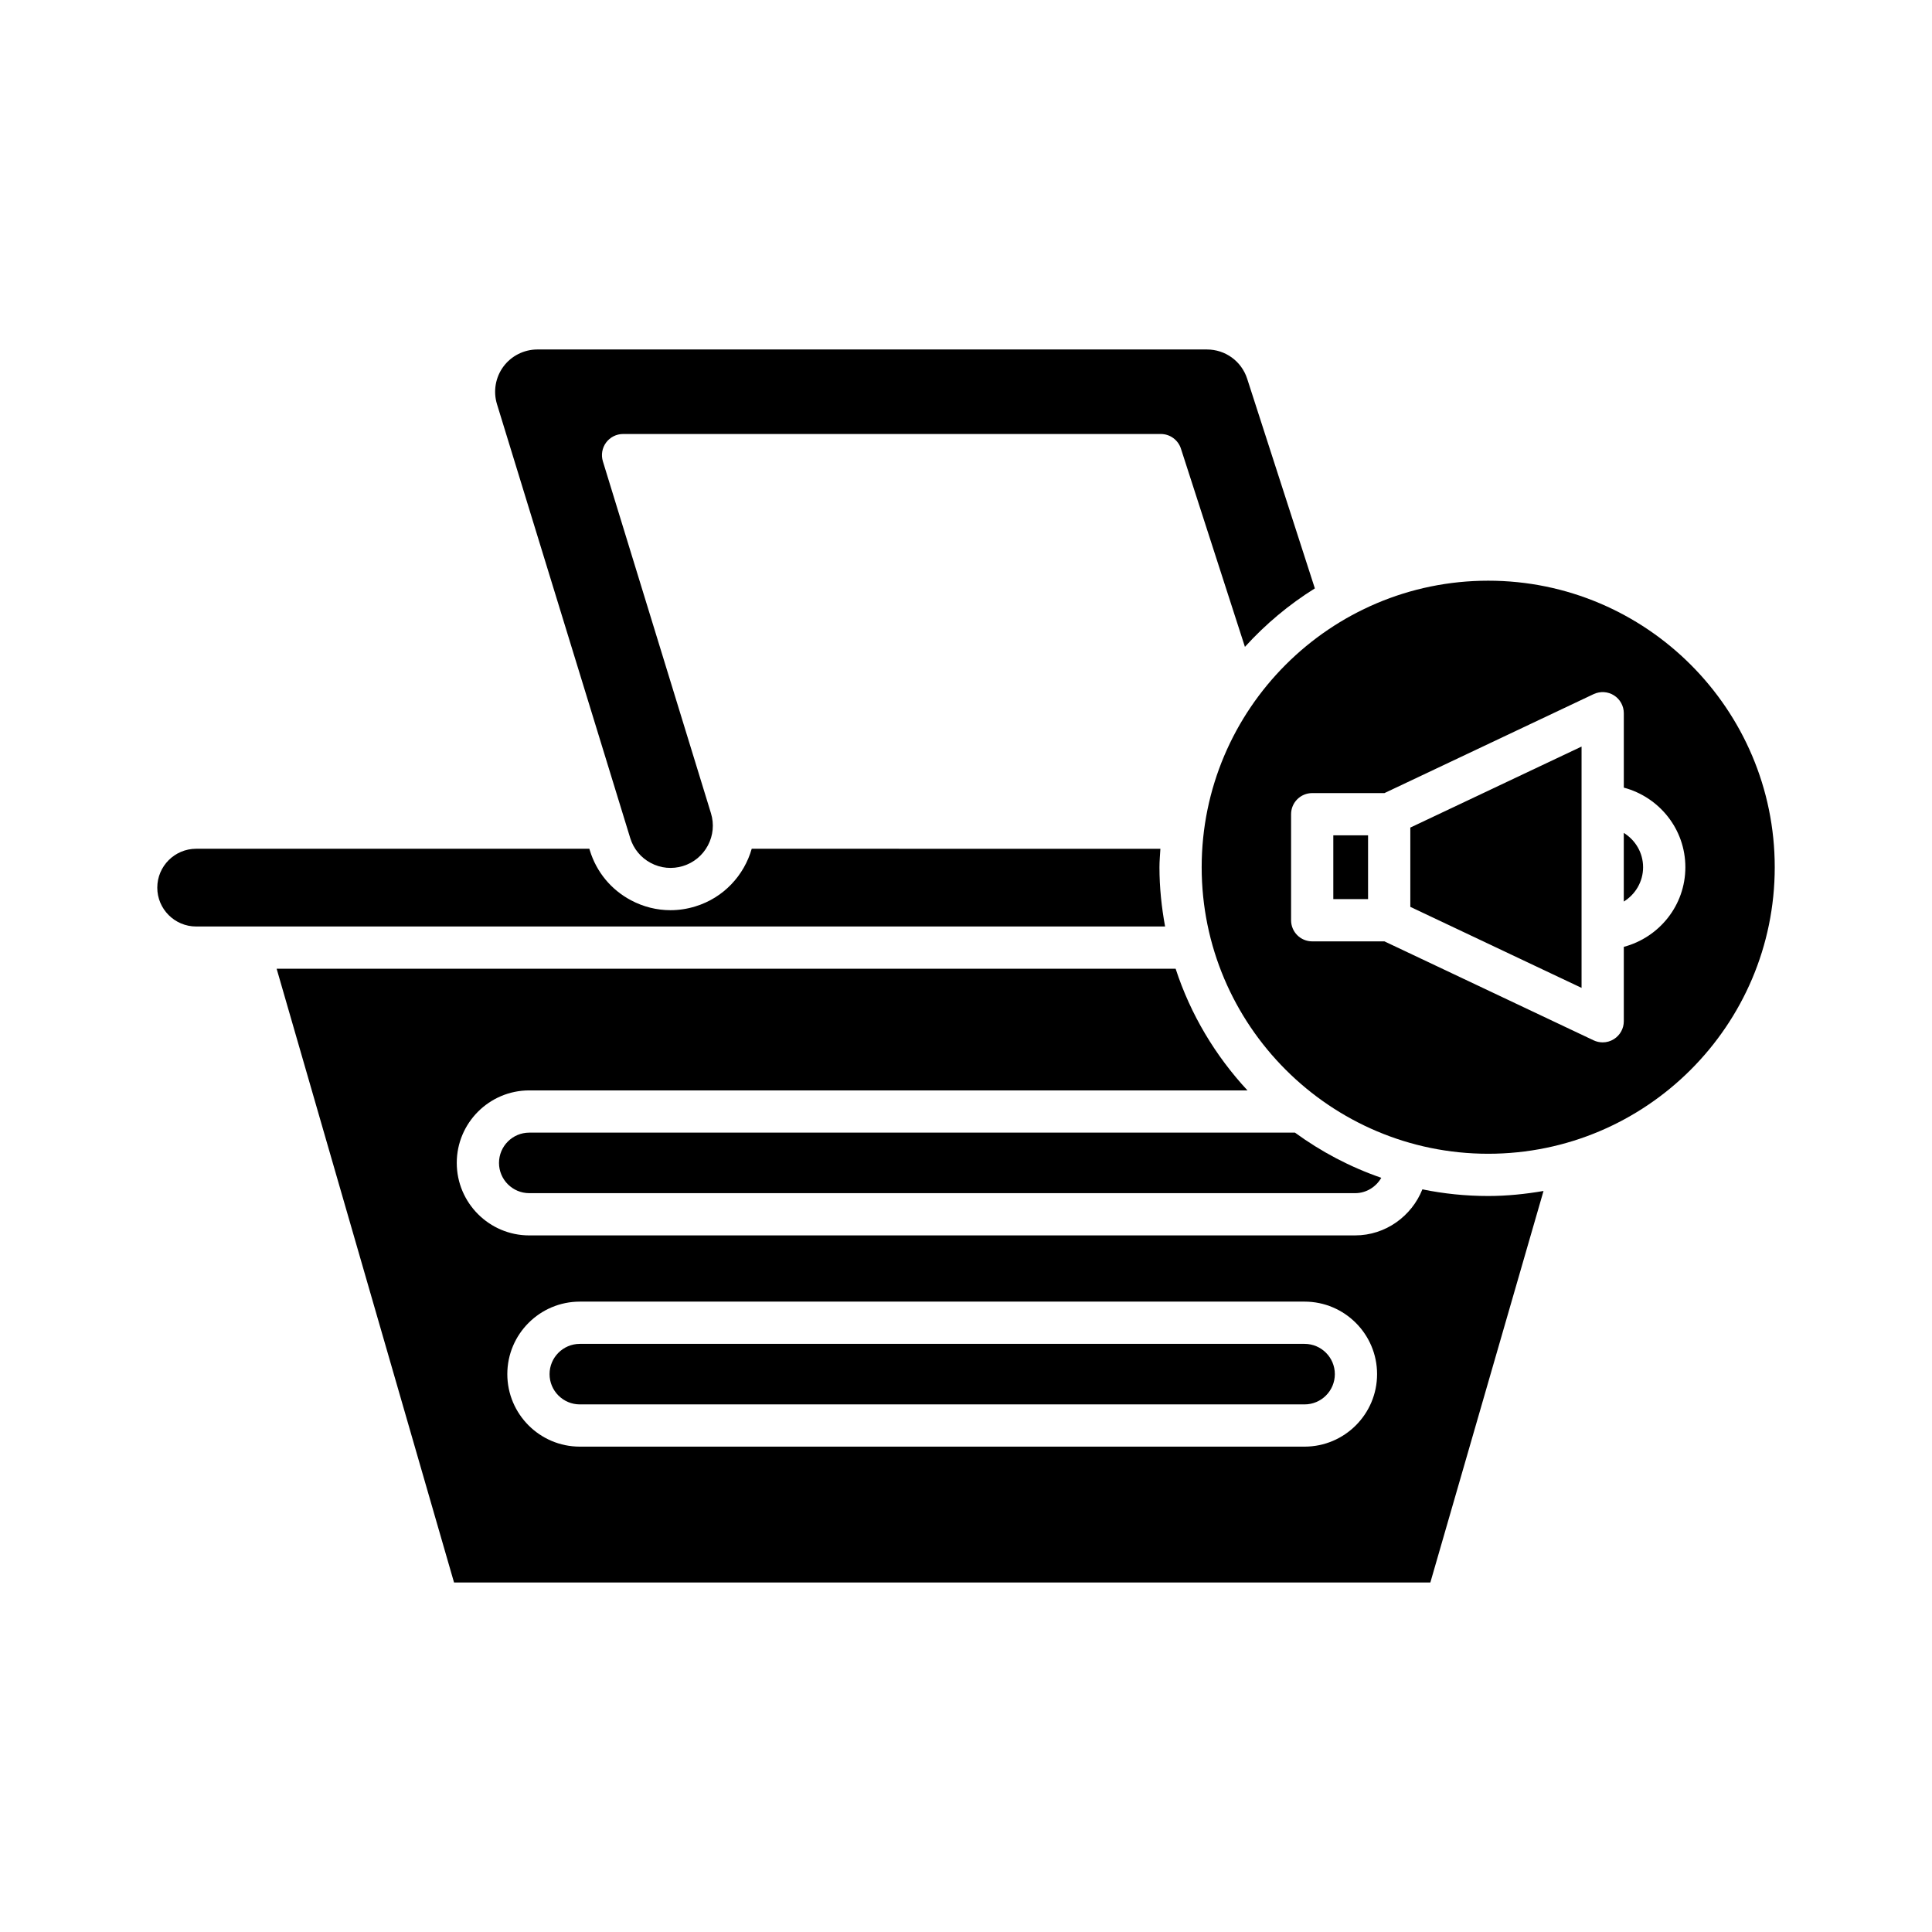
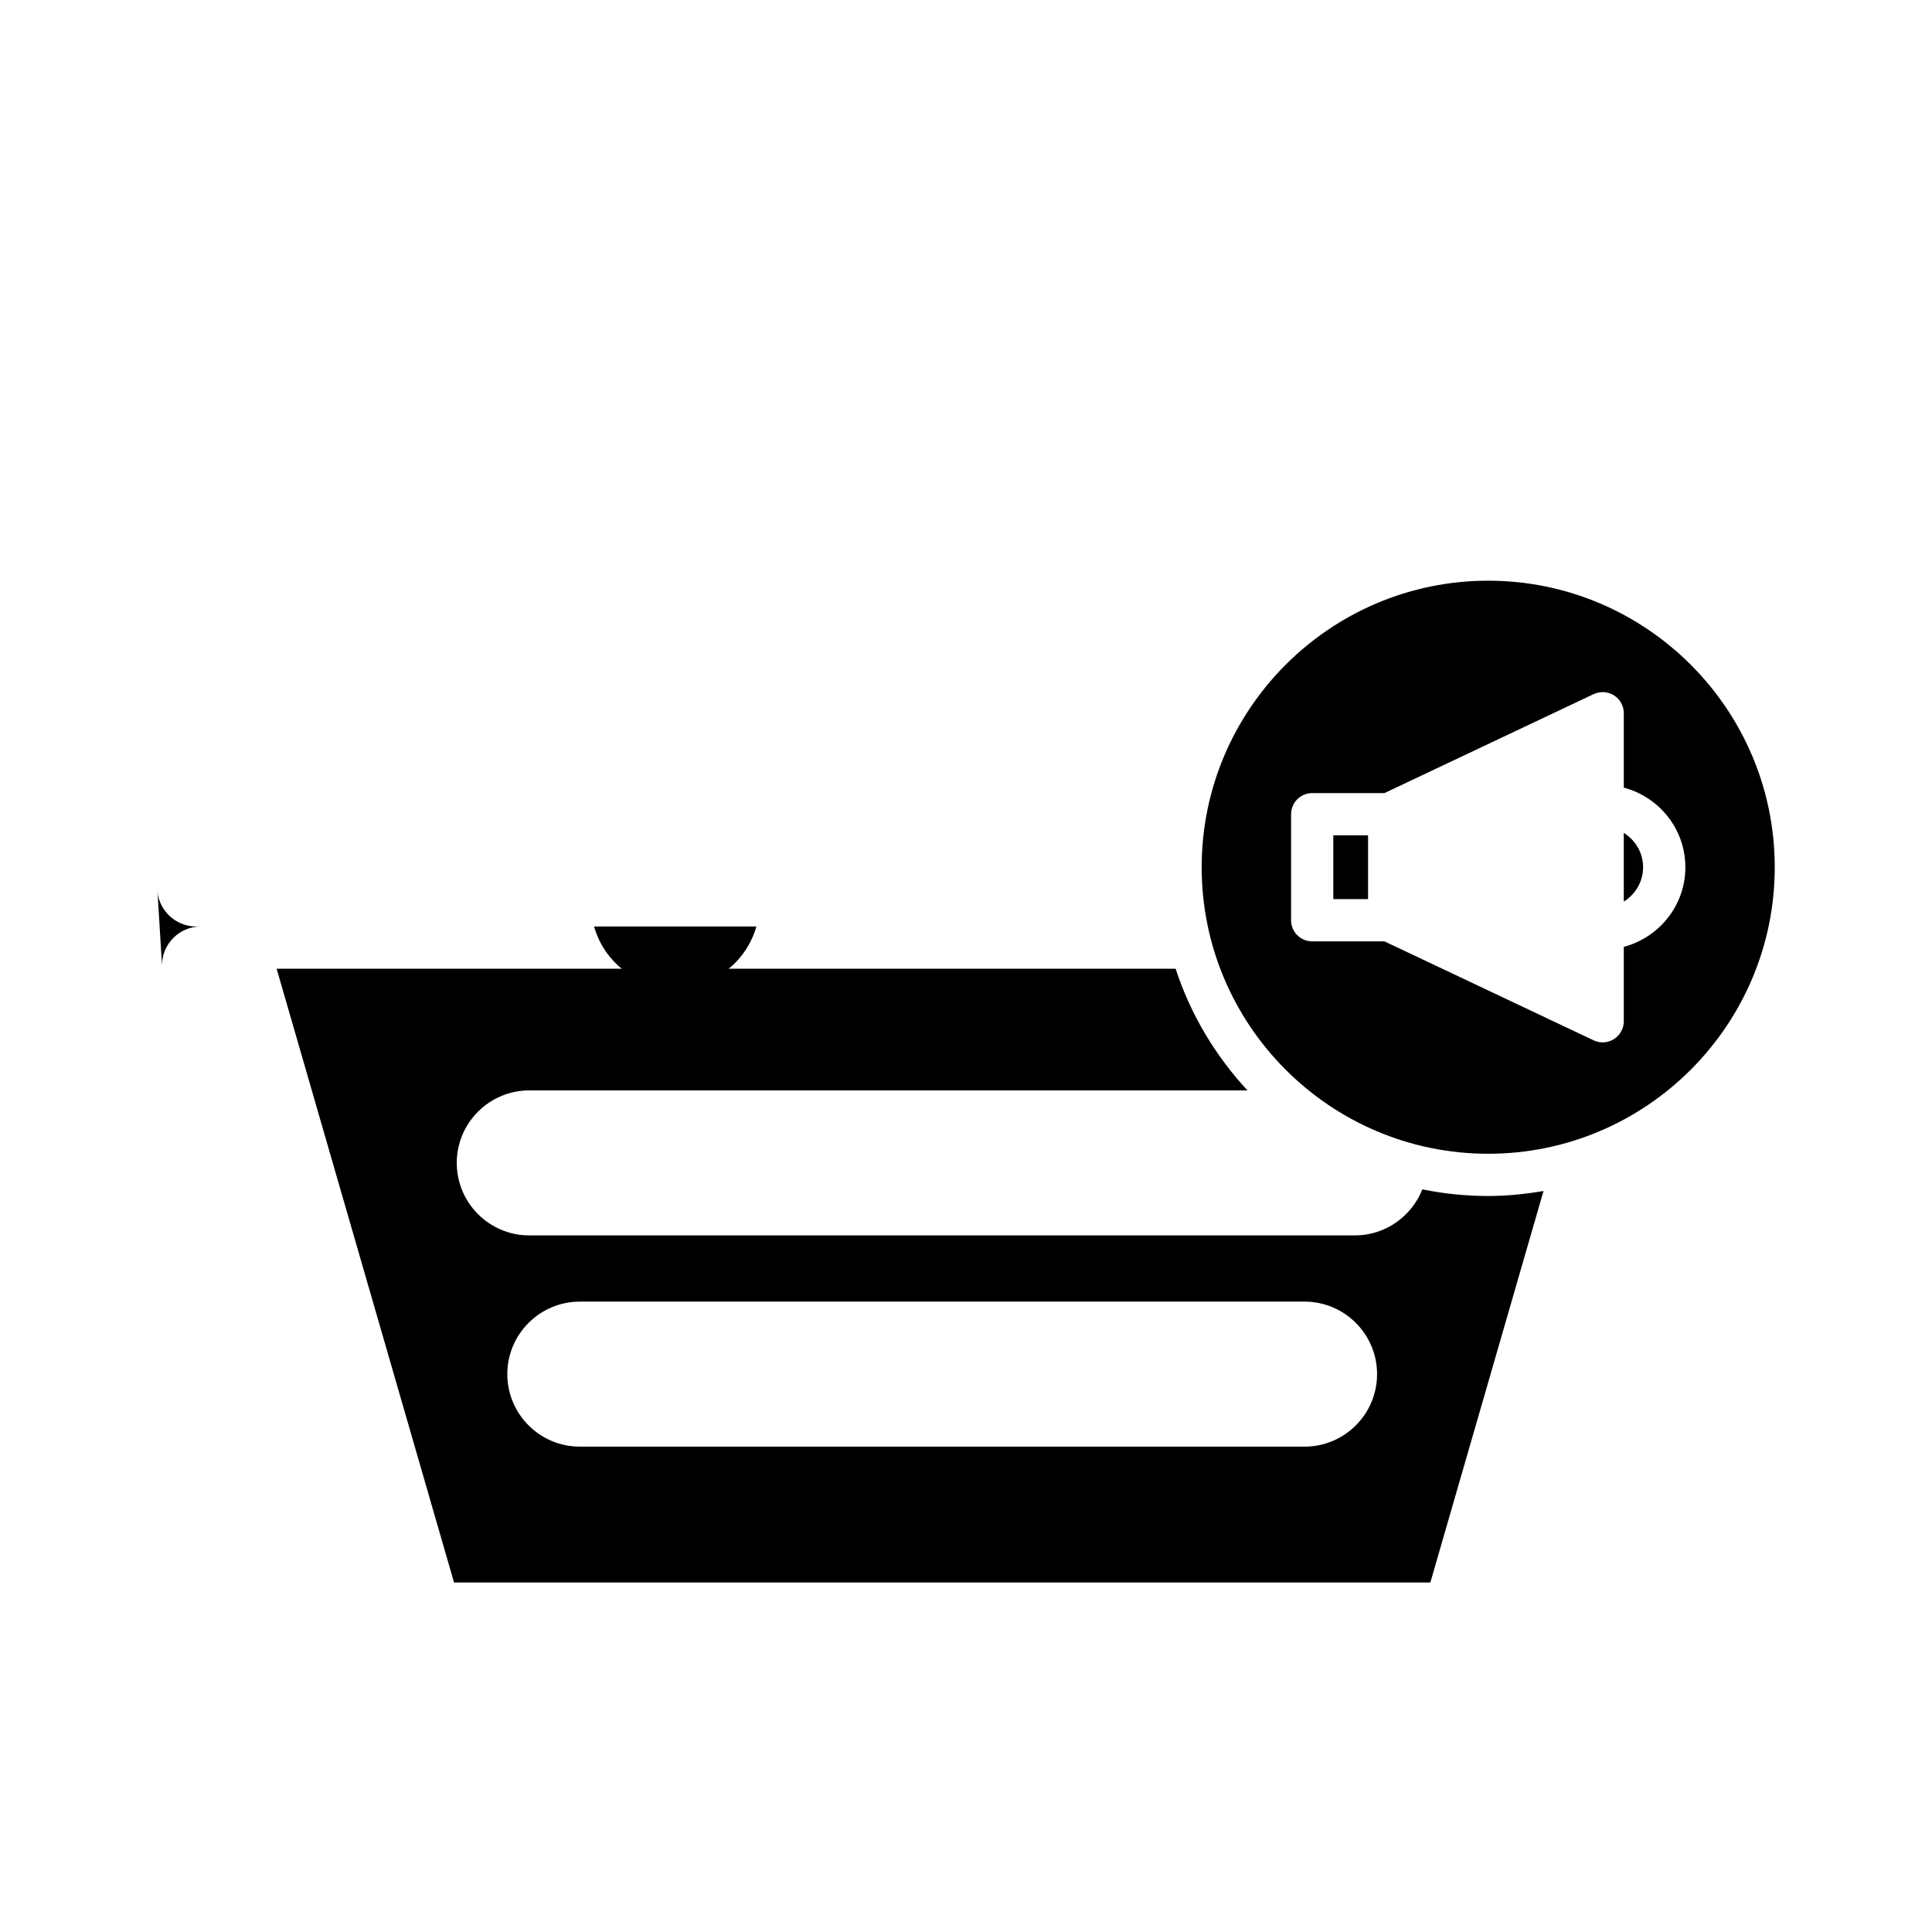
<svg xmlns="http://www.w3.org/2000/svg" fill="#000000" width="800px" height="800px" version="1.1" viewBox="144 144 512 512">
  <g>
-     <path d="m492.45 299.93-17.934-55.555c-1.5-4.641-5.777-7.758-10.656-7.758h-177.46c-3.535 0-6.898 1.695-8.996 4.539-2.106 2.844-2.738 6.559-1.699 9.949l35.309 114.98c0.879 2.871 2.82 5.219 5.465 6.621 2.637 1.395 5.648 1.68 8.512 0.805 2.863-0.879 5.211-2.82 6.613-5.465 1.398-2.641 1.688-5.668 0.809-8.527l-28.641-93.258c-0.52-1.699-0.207-3.543 0.848-4.977 1.062-1.426 2.727-2.269 4.504-2.269h142.51c2.426 0 4.582 1.57 5.324 3.875l16.961 52.535c5.426-5.984 11.648-11.199 18.527-15.492z" />
-     <path d="m185.68 379.23c0 5.68 4.621 10.301 10.301 10.301h256.78c-0.934-5.102-1.492-10.332-1.492-15.699 0-1.652 0.156-3.266 0.246-4.898l-108.3-0.004c-2.019 7.043-7.414 12.969-14.922 15.273-2.176 0.672-4.398 1.008-6.613 1.008-3.59 0-7.16-0.879-10.43-2.613-5.297-2.805-9.18-7.5-10.934-13.23l-0.133-0.438h-104.2c-5.68 0-10.301 4.621-10.301 10.301z" />
-     <path d="m276.24 452.18c0 4.422 3.598 8.02 8.02 8.02h218.87c2.953 0 5.535-1.656 6.926-4.07-8.262-2.852-15.941-6.91-22.875-11.969h-202.92c-4.422 0-8.02 3.594-8.02 8.02z" />
-     <path d="m297.66 516.18h192.07c4.418 0 8.016-3.598 8.016-8.02s-3.598-8.02-8.016-8.02h-192.07c-4.422 0-8.02 3.598-8.02 8.02s3.598 8.02 8.02 8.02z" />
+     <path d="m185.68 379.23c0 5.68 4.621 10.301 10.301 10.301h256.78l-108.3-0.004c-2.019 7.043-7.414 12.969-14.922 15.273-2.176 0.672-4.398 1.008-6.613 1.008-3.59 0-7.16-0.879-10.43-2.613-5.297-2.805-9.18-7.5-10.934-13.23l-0.133-0.438h-104.2c-5.68 0-10.301 4.621-10.301 10.301z" />
    <path d="m217.31 400.72 47.016 162.66h258.73l29.992-103.76c-4.777 0.816-9.656 1.332-14.66 1.332-5.973 0-11.809-0.609-17.445-1.758-2.836 7.109-9.766 12.199-17.812 12.199l-218.87 0.004c-10.594 0-19.215-8.621-19.215-19.215s8.621-19.215 19.215-19.215h190.33c-8.496-9.16-15.078-20.098-19.035-32.242zm80.348 88.223h192.07c10.594 0 19.211 8.621 19.211 19.215s-8.613 19.215-19.211 19.215h-192.07c-10.594 0-19.215-8.621-19.215-19.215s8.621-19.215 19.215-19.215z" />
    <path d="m497.34 365.37h9.211v16.902h-9.211z" />
-     <path d="m517.75 384.33 45.379 21.469v-63.949l-45.379 21.465z" />
    <path d="m538.39 297.89c-41.871 0-75.934 34.062-75.934 75.934 0 41.871 34.062 75.934 75.934 75.934 41.871 0 75.934-34.062 75.934-75.934 0-41.871-34.062-75.934-75.934-75.934zm35.934 97.035v19.715c0 1.918-0.984 3.699-2.602 4.727-0.914 0.578-1.953 0.871-2.996 0.871-0.816 0-1.637-0.18-2.394-0.535l-55.441-26.23h-19.145c-3.094 0-5.598-2.504-5.598-5.598v-28.098c0-3.094 2.504-5.598 5.598-5.598h19.145l55.441-26.23c1.734-0.809 3.766-0.695 5.391 0.332 1.617 1.027 2.602 2.809 2.602 4.731v19.719c9.363 2.492 16.312 10.961 16.312 21.094 0 10.141-6.953 18.609-16.312 21.102z" />
    <path d="m574.32 364.73v18.191c3.059-1.891 5.117-5.246 5.117-9.098 0-3.852-2.059-7.207-5.117-9.094z" />
  </g>
</svg>